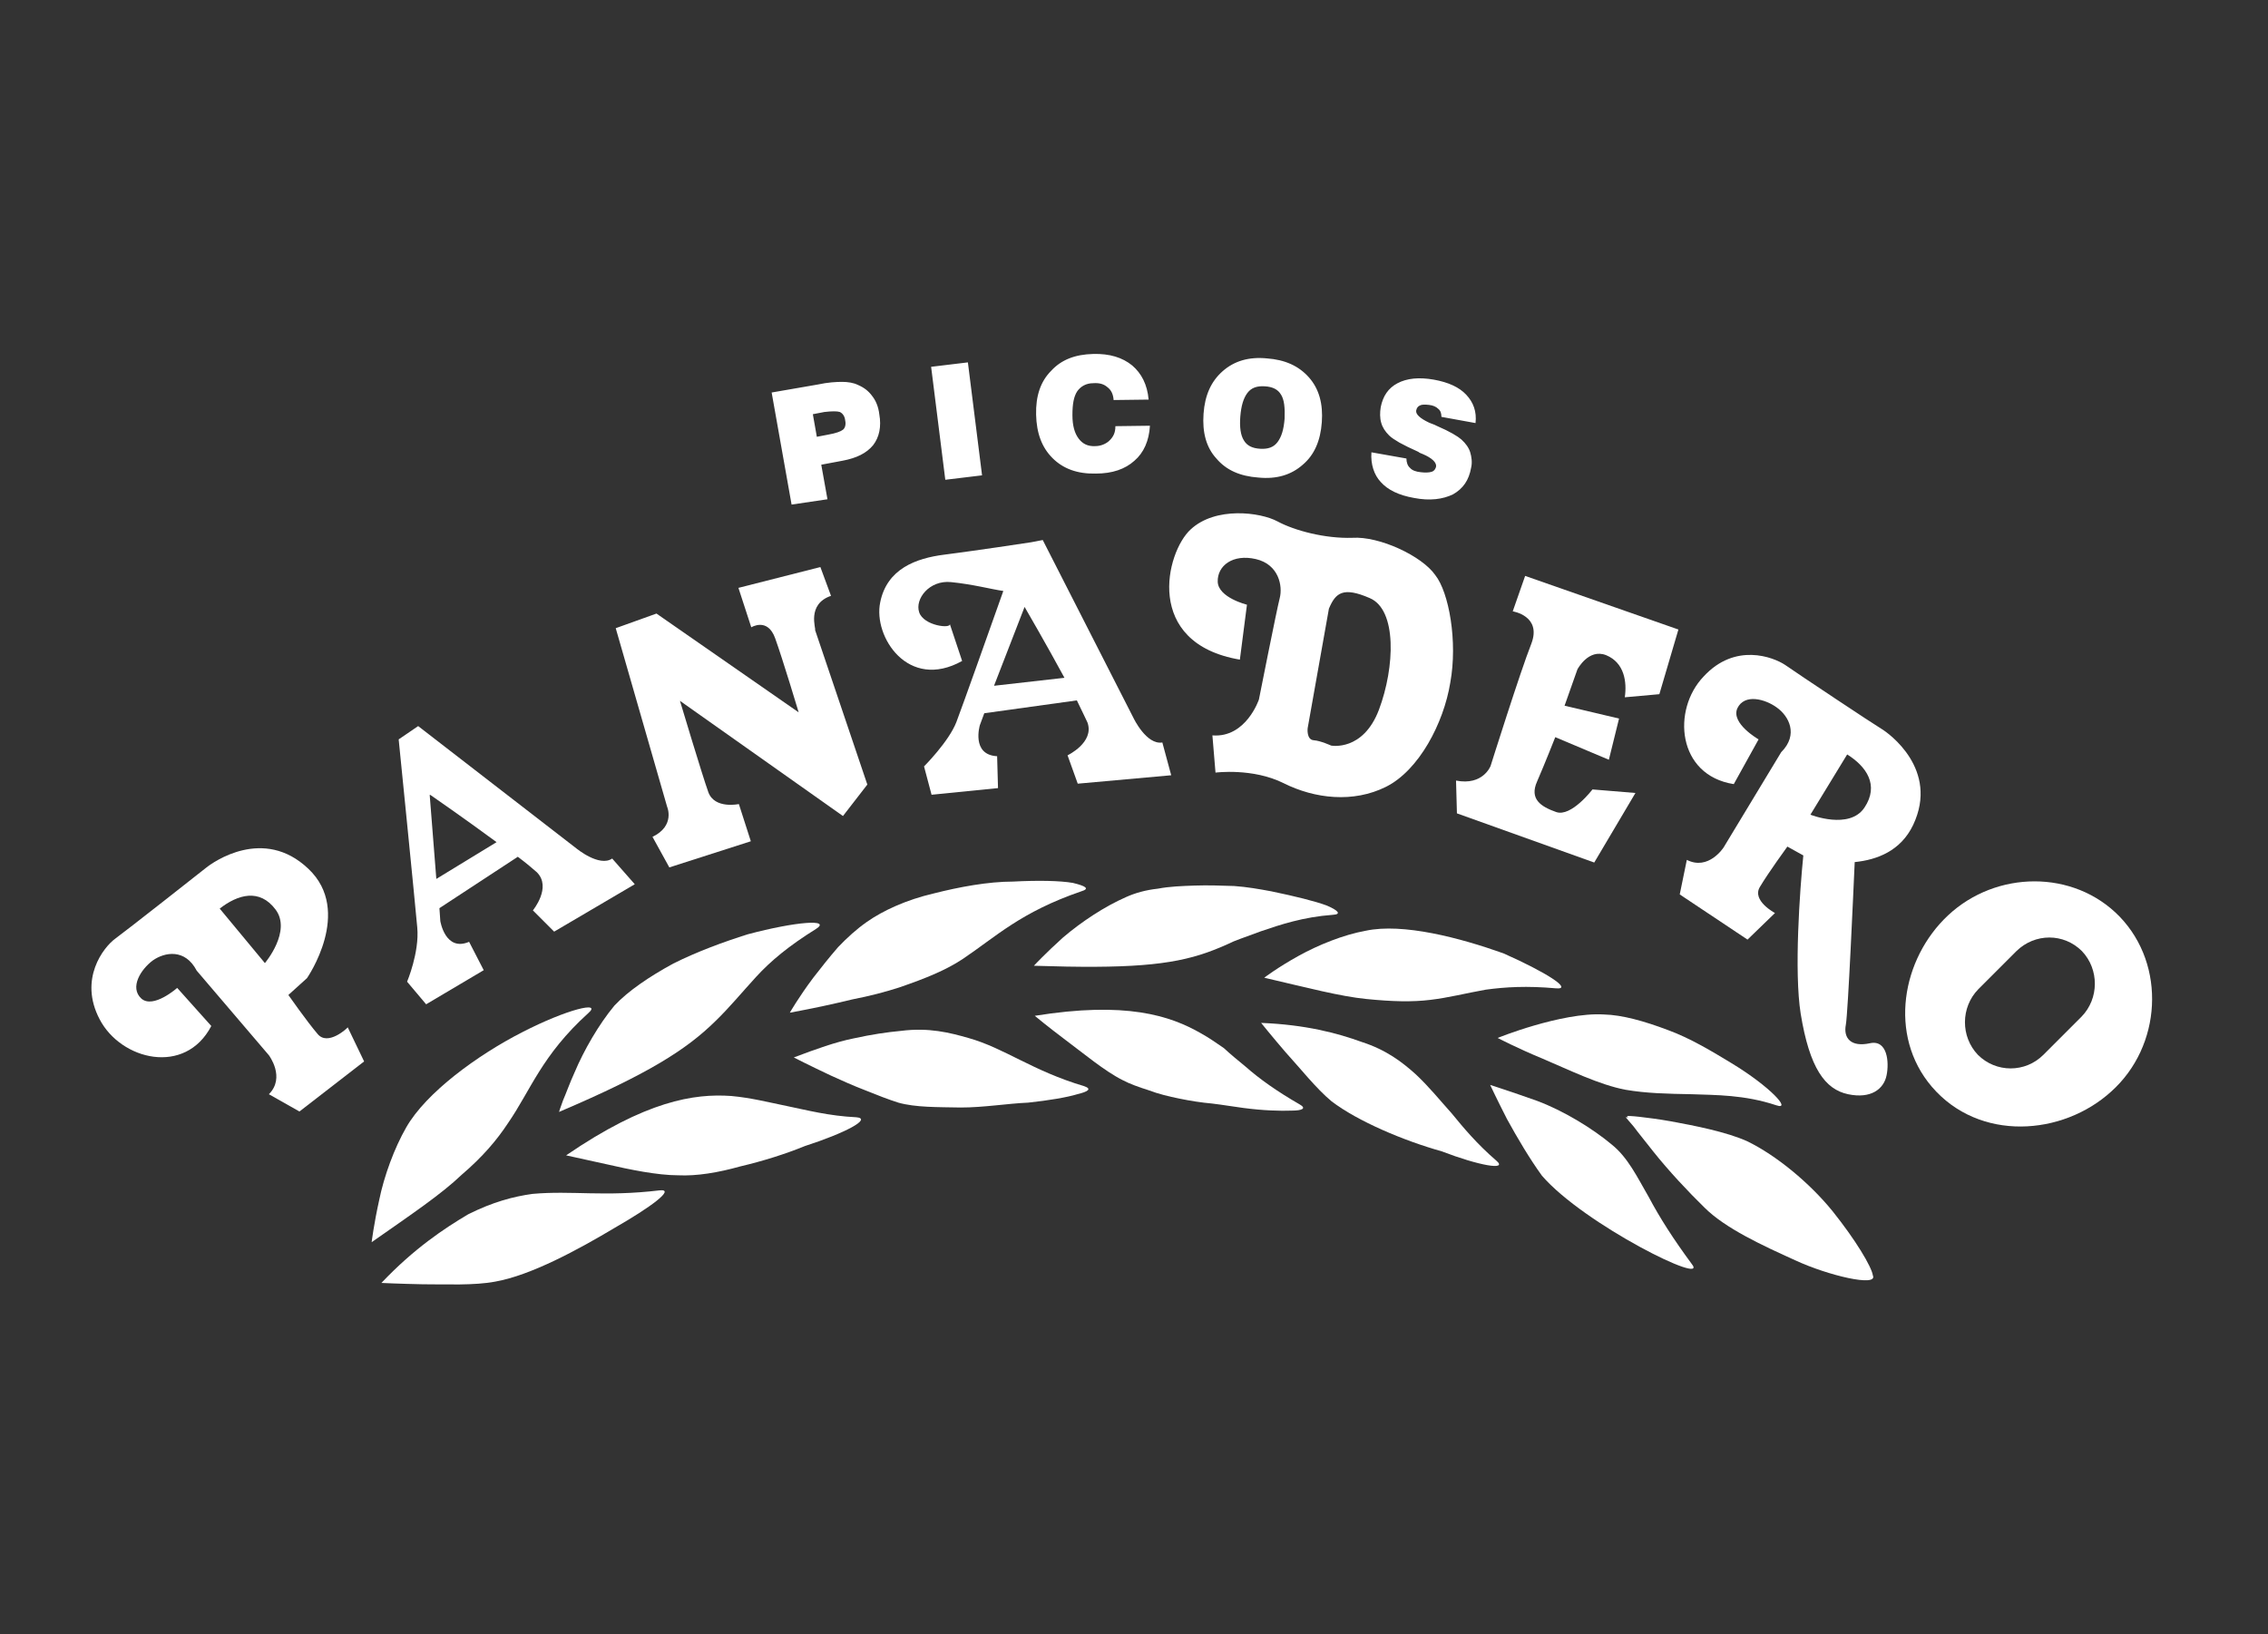
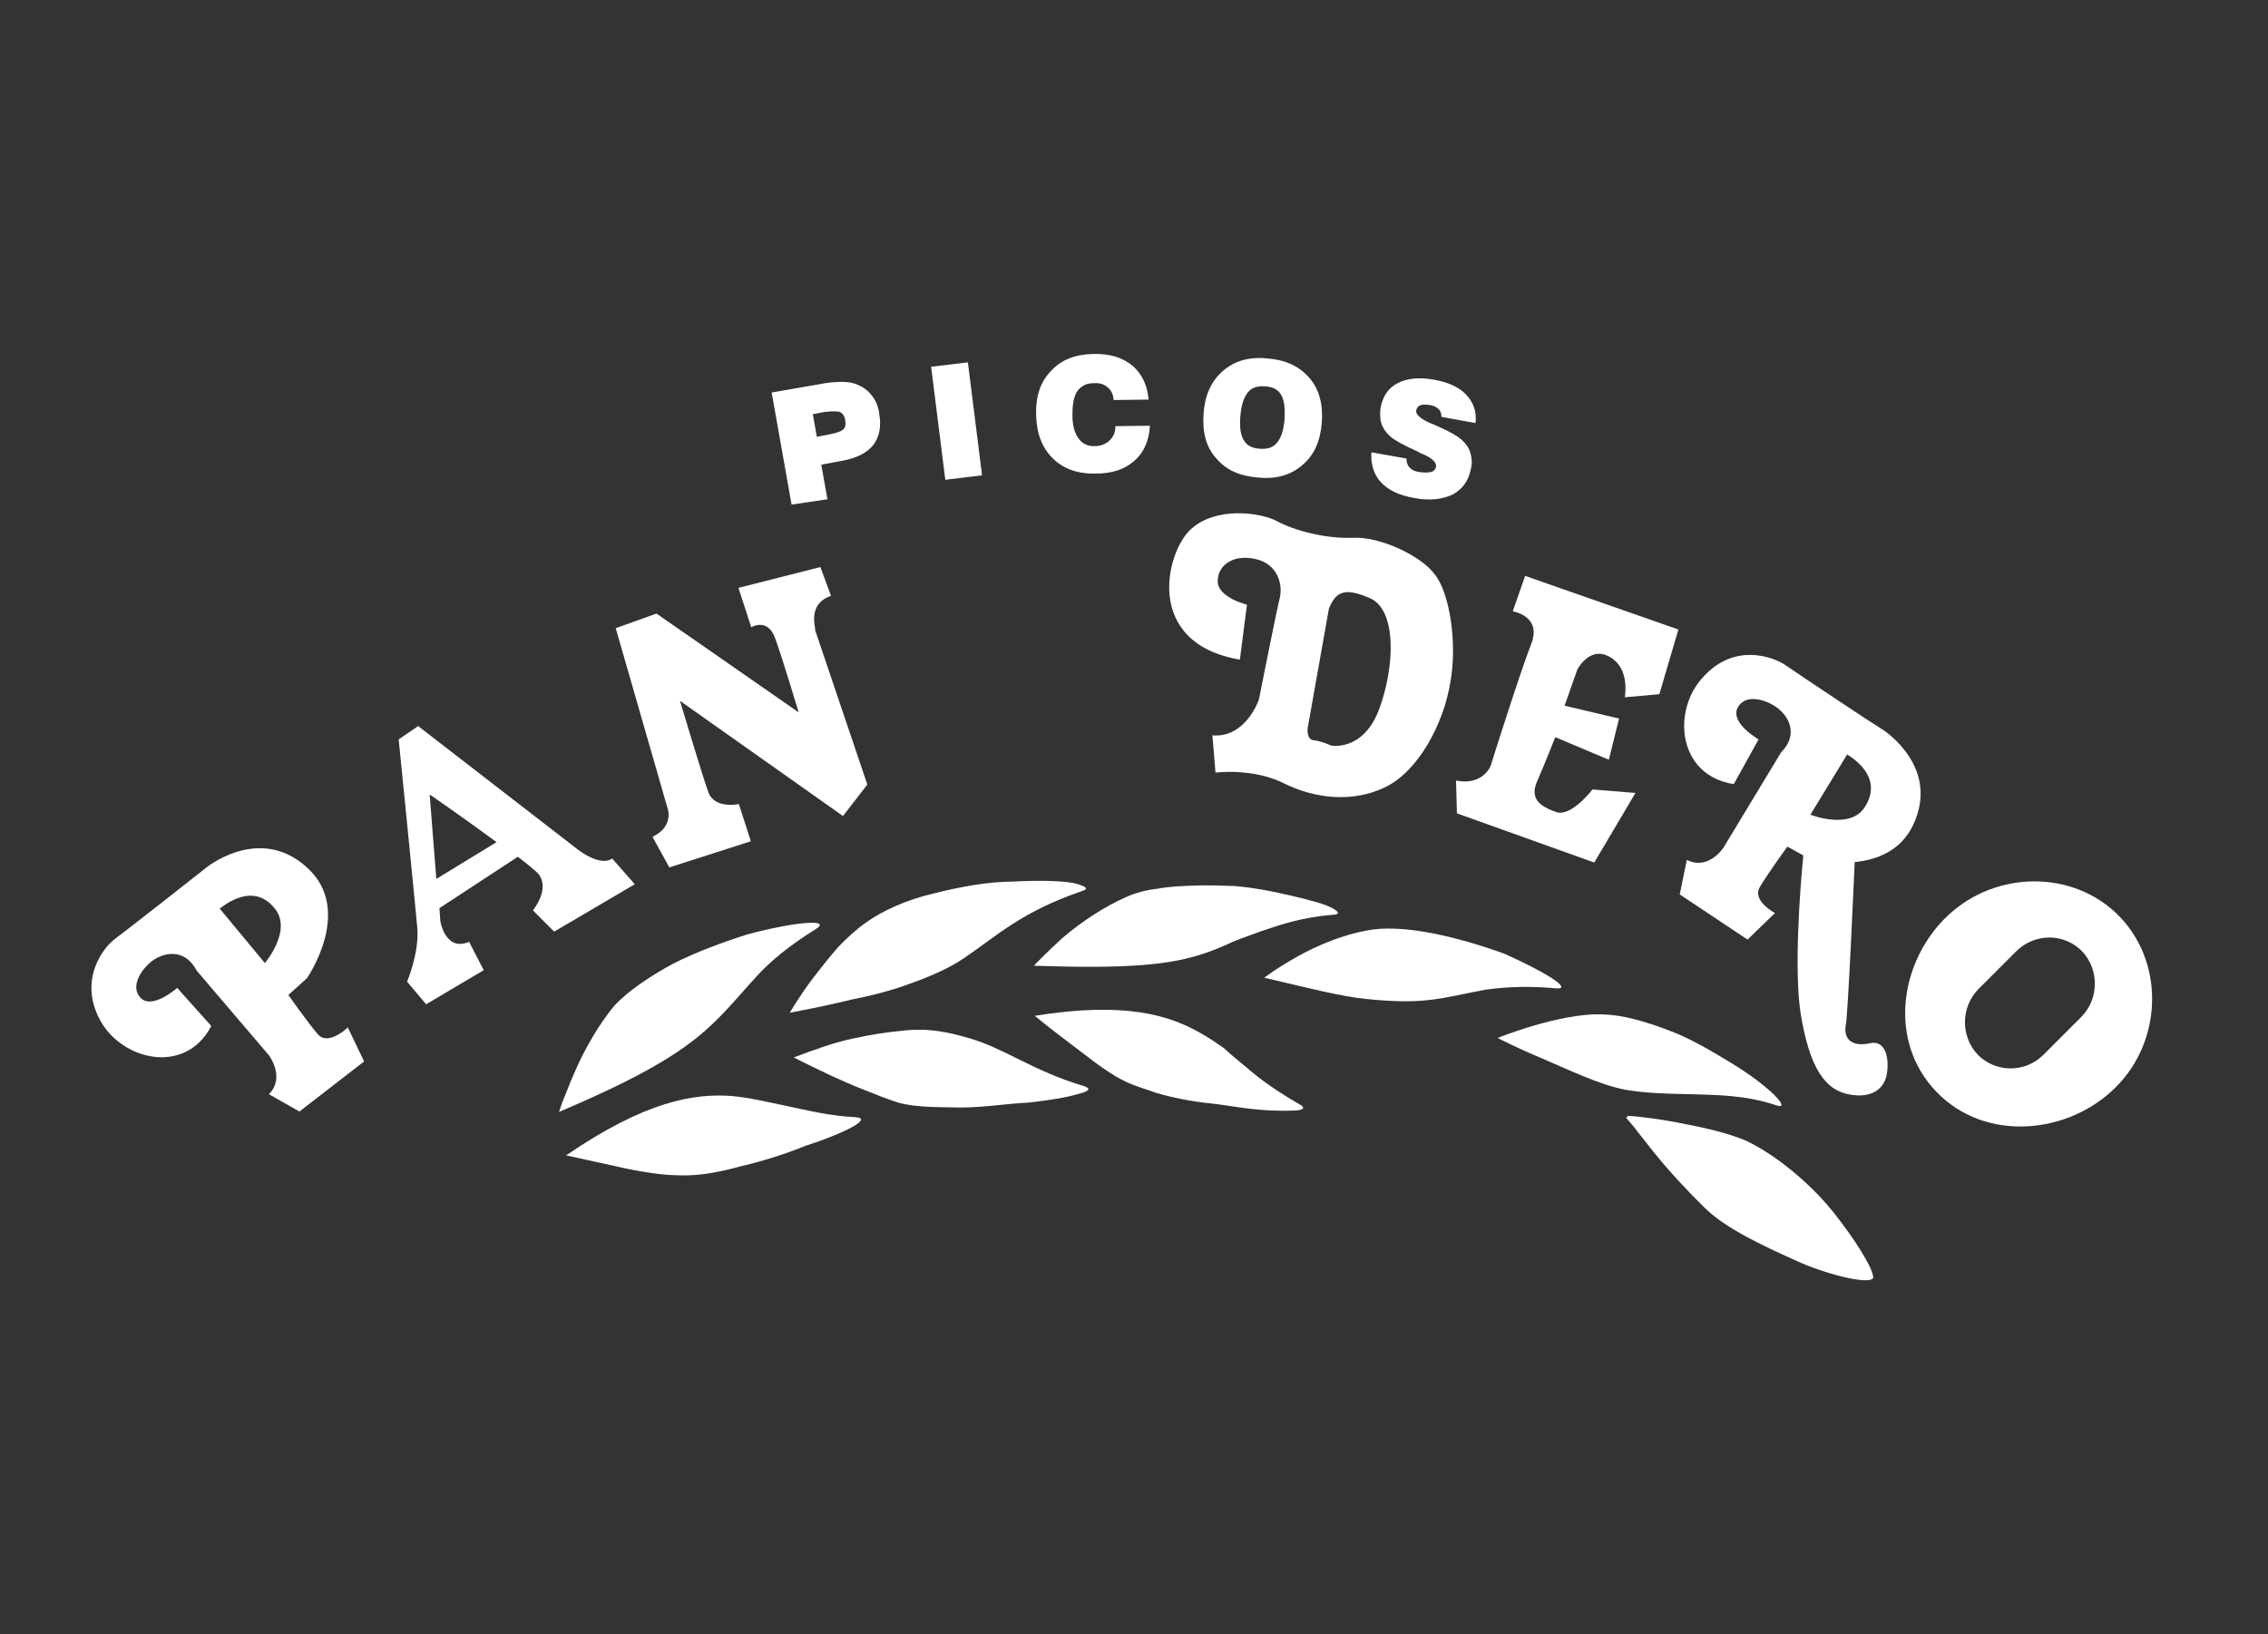
<svg xmlns="http://www.w3.org/2000/svg" version="1.1" id="Capa_1" x="0px" y="0px" viewBox="0 0 512 368.9" style="enable-background:new 0 0 512 368.9;" xml:space="preserve">
  <rect x="0" y="0" width="512" height="368.9" fill="#333333" stroke="none" />
  <style type="text/css">
	.st0{fill:#FFFFFF;}
</style>
  <g>
    <path class="st0" d="M309.6,102.1l7.9,1.4c0,0.9,0.3,1.7,0.8,2.1c0.5,0.6,1.4,0.9,2.5,1c0.9,0.1,1.7,0.1,2.4-0.1   c0.6-0.2,0.9-0.7,1-1.2c0.1-0.9-0.9-1.9-3-2.8c-0.5-0.2-0.8-0.3-1-0.5c-1.8-0.8-3.2-1.5-4.3-2.1c-1-0.6-1.8-1.1-2.3-1.6   c-0.9-0.9-1.5-1.8-1.8-2.9c-0.3-1-0.3-2.3-0.1-3.5c0.5-2.5,1.7-4.3,3.8-5.4s4.8-1.4,8.2-0.8c3.3,0.6,5.7,1.7,7.3,3.4   c1.6,1.7,2.4,3.8,2.1,6.4l-7.7-1.4c0-0.8-0.2-1.4-0.7-1.8c-0.5-0.5-1.2-0.8-2.1-0.9c-0.9-0.1-1.6-0.1-2,0.1   c-0.5,0.2-0.8,0.6-0.9,1.2c-0.1,0.8,0.8,1.7,2.9,2.7c0.2,0.1,0.3,0.1,0.5,0.2c0.3,0.1,0.8,0.3,1.4,0.6c2.8,1.2,4.6,2.3,5.4,3   c1,0.9,1.7,1.9,2,2.9c0.3,1,0.5,2.3,0.2,3.5c-0.5,2.8-1.8,4.7-4.1,6c-2.3,1.1-5.2,1.5-8.8,0.8c-3.4-0.6-5.9-1.8-7.5-3.6   C310.2,107.2,309.4,104.8,309.6,102.1 M271.7,93.4c0.3-4.2,1.7-7.3,4.3-9.6c2.6-2.3,5.9-3.3,10-2.9c4.1,0.3,7.2,1.7,9.5,4.3   c2.3,2.6,3.2,6,2.9,10.1c-0.3,4.2-1.7,7.4-4.3,9.6c-2.6,2.3-5.9,3.3-10,2.9c-4.2-0.3-7.3-1.7-9.5-4.3   C272.3,101,271.4,97.6,271.7,93.4z M280,94c-0.2,2.5,0.1,4.3,0.8,5.4c0.7,1.2,1.9,1.8,3.7,1.9c1.7,0.1,3-0.3,3.9-1.5   s1.4-2.8,1.6-5.3c0.1-2.5-0.1-4.3-0.8-5.4c-0.7-1.2-1.9-1.8-3.7-1.9c-1.7-0.1-3,0.3-3.9,1.5S280.2,91.6,280,94z M251.8,96.2   l7.8-0.1c-0.2,3.4-1.4,6.1-3.5,7.9c-2.1,1.9-5,2.9-8.7,2.9c-4.2,0.1-7.4-1.1-9.8-3.5c-2.4-2.4-3.6-5.6-3.7-9.8s1-7.5,3.4-9.9   c2.3-2.5,5.4-3.7,9.5-3.8c3.7-0.1,6.6,0.8,8.8,2.6c2.1,1.8,3.4,4.3,3.7,7.7l-7.9,0.1c-0.1-1.4-0.6-2.3-1.4-2.9   c-0.8-0.7-1.8-1-3.2-0.9c-1.6,0-2.8,0.7-3.6,1.8c-0.8,1.2-1.1,2.9-1.1,5.4c0,2.4,0.5,4.1,1.4,5.3s2.1,1.8,3.8,1.7   c1.2,0,2.3-0.5,3-1.1C251.4,98.6,251.8,97.6,251.8,96.2z M213.4,108.3l-3.2-25.5l8.3-1l3.2,25.5L213.4,108.3z M178.7,113.9   l-4.5-25.3l10.4-1.8c2.3-0.5,4.2-0.6,5.5-0.6s2.6,0.2,3.6,0.7c1.4,0.6,2.4,1.4,3.2,2.5c0.8,1,1.4,2.4,1.6,4.1c0.5,2.8,0,5.2-1.4,7   c-1.5,1.8-3.7,2.9-6.9,3.5l-4.8,0.9l1.4,7.8L178.7,113.9z M184.4,98.6l2.6-0.5c1.7-0.3,2.8-0.7,3.3-1.1s0.7-1.2,0.5-2.1   c-0.1-1-0.6-1.6-1.2-1.9c-0.6-0.2-1.8-0.2-3.5,0l-2.6,0.5L184.4,98.6z" />
    <path class="st0" d="M478.5,206.9c-10.4-10.7-27.9-10.4-38.7-0.3c-10.5,9.8-13.6,27.1-3.7,38.7c10.7,12.5,29.5,11.1,40.5,1.1   C488,236.2,489.1,217.9,478.5,206.9z M469.9,229.5l-8.6,8.6c-4.1,4.1-10.7,4.1-14.8,0c-3.9-4.1-3.9-10.7,0.1-14.8l8.6-8.6   c4.2-4.1,10.7-4.1,14.8,0C473.9,218.8,473.9,225.4,469.9,229.5z" />
    <path class="st0" d="M424.7,164.5c-1.7-1-19-12.5-21.7-14.4c-2.7-1.8-11.3-5.1-18.4,2.6c-7.2,7.5-6,22.3,6.8,24.3l5.6-10.1   c0,0-6.3-3.6-4.8-7c1.6-3.4,6.3-2.1,8.9-0.2c2.7,1.9,5,6.1,1,10.1l-13,21.5c0,0-3.4,5.3-8.3,2.8l-1.6,7.8l15.3,10.2l6.2-6   c0,0-5.3-2.8-3.4-5.9c1.9-3.2,6.2-9.1,6.2-9.1l3.6,2c-0.8,7.9-2.1,26.2-0.6,35.7c2,12.3,5.5,17.1,10.7,18.2   c5.2,1.1,8.1-1.2,8.7-4.3c0.6-2.9,0.2-8.1-3.8-7.2c-4.2,0.9-6-1.1-5.4-4.2c0.5-2.8,1.7-30.1,2-36.7c5-0.5,10.4-2.5,13.2-8.4   C437.8,173.7,426.4,165.5,424.7,164.5z M420.9,182.3c-3.4,5.1-12.2,1.6-12.2,1.6l8.3-13.6C421.3,173,424.3,177.2,420.9,182.3z" />
    <path class="st0" d="M341.5,138c0,0,6.6,1,4.2,7.3c-2.5,6.3-9.2,27.6-9.2,27.6s-1.7,4.5-7.8,3.3l0.2,7.4l31,11.1l9.3-15.7l-9.7-0.8   c0,0-4.8,6.3-8.2,5.1c-3.4-1.2-6.1-2.9-4.3-6.9c1.7-3.9,4.1-10,4.1-10l12.1,5.1l2.3-9.3l-12.3-2.9l2.9-8.2c0,0,2.5-4.8,6.5-3.2   c4.1,1.7,4.7,6,4.2,9.5l7.8-0.7l4.3-14.6L344.3,130L341.5,138z" />
    <path class="st0" d="M324,129.8c-3-4.3-12.6-8.8-18.7-8.4c-6.1,0.2-13-1.6-16.9-3.7c-3.9-2.1-14-3.4-19.6,1.8   c-5.6,5.1-10.7,25.7,11.1,29.4l1.6-12.4c0,0-6.5-1.6-6.6-5.2c-0.1-3.6,3.4-6.3,8.6-5.1c5.2,1.2,6.1,6.1,5.4,8.8   c-0.7,2.7-4.7,22.9-4.7,22.9s-2.9,8.7-10.5,8.1l0.7,8.4c0,0,8.4-1.1,15.4,2.4c7,3.5,15.7,4.5,23.1,0.8c7.4-3.7,13-14.3,14.5-23.5   C329.1,144.8,327.1,133.7,324,129.8z M311.3,160.2c-3.6,9.5-10.8,8.1-10.8,8.1s-2.4-1.1-3.9-1.2c-1.7-0.1-1.4-2.7-1.4-2.7l4.8-27   c1.5-3.6,3.2-5,9.2-2.4C315.4,137.6,314.9,150.6,311.3,160.2z" />
    <path class="st0" d="M187.6,134.5l-2.4-6.5l-18.5,4.7l2.9,8.9c0,0,3.7-2.3,5.4,2.5c1.7,4.7,5.3,16.7,5.3,16.7l-32.1-22.3l-9.2,3.3   l11.6,40.3c0,0,1.9,4.3-3.3,6.8l3.8,6.9l18.4-5.9l-2.7-8.4c0,0-5.5,1.2-6.9-2.7c-1.4-3.9-6.4-20.6-6.4-20.6l36.8,26l5.5-7.1   l-11.8-34.9C184.3,142.1,182,136.4,187.6,134.5z" />
    <g>
      <path class="st0" d="M138.2,193.8c-2.9,2-8.1-2.3-8.1-2.3l-35.7-27.6l-4.4,3c0,0,3.7,36.8,4.2,42.5c0.5,5.6-2.3,12.2-2.3,12.2    l4.3,5.1l13-7.7l-3.3-6.4c-5.4,2.3-6.5-4.7-6.5-4.7l-0.2-2.9l17.7-11.6c2,1.5,3.5,2.8,4.3,3.5c3.4,3.4-0.9,8.6-0.9,8.6l4.8,4.8    l18.2-10.7L138.2,193.8z M98.5,198.4L98.5,198.4L98.5,198.4l-1.5-19c0,0,0,0,0.1,0.1v-0.1c0,0,8.1,5.6,15,10.7L98.5,198.4z" />
    </g>
  </g>
  <g>
-     <path class="st0" d="M132.8,228.7c3.2-2.8-4.8-0.9-14.9,4.3c-10,5.1-21.7,13.6-26.2,21.5c-2.7,4.7-5,11-6.1,16.4   c-1.2,5.4-1.7,9.5-1.7,9.5c9-6.3,15.7-10.8,20.3-15.2c4.8-4.1,8-7.9,10.5-11.7C119.8,246.1,122.3,238.2,132.8,228.7z" />
-     <path class="st0" d="M148.9,268.7c-12.5,1.5-19.8,0-28.7,0.8c-4.3,0.6-8.9,1.8-14.5,4.6c-5.4,3.2-12.2,7.7-19.6,15.5   c0,0,4.2,0.2,9.3,0.3c5.2,0,11.7,0.3,16.4-0.6c8-1.4,18.7-7.2,26.9-12.1C146.9,272.5,152.6,268.3,148.9,268.7z" />
    <path class="st0" d="M138.7,227c-3.5,4.2-6.9,10.1-9,15.1c-1.1,2.4-1.9,4.7-2.6,6.3c-0.6,1.6-0.9,2.6-0.9,2.6   c20.2-8.6,28.8-14.1,35.3-20.5c3.3-3.2,5.9-6.4,9.2-10c3.3-3.6,7.4-7,13.5-10.8c3.6-2.3-4.5-1.7-15.4,1.2   c-5.4,1.7-11.4,3.9-16.8,6.6C146.5,220.5,141.8,223.7,138.7,227z" />
    <path class="st0" d="M127.8,260.8c0,0,4.1,0.9,9.1,2c5.2,1.2,11.5,2.5,16.2,2.5c4.2,0.2,9-0.6,14-2c5.1-1.2,10.2-2.8,14.6-4.6   c9-2.9,15.3-6.2,11.6-6.5c-6.2-0.3-11.1-1.6-15.5-2.5c-4.4-0.9-8.3-1.9-12.7-2.3C156.7,246.8,145.8,248.5,127.8,260.8z" />
    <path class="st0" d="M244.1,201.2c2-0.6,1-1.2-1.9-1.9c-2.9-0.5-7.8-0.6-13.5-0.3c-5.6,0-12.1,1.2-18,2.7c-6,1.4-11.3,3.8-15,6.4   c-2.3,1.6-4.5,3.6-6.5,5.7c-2,2.3-3.9,4.7-5.6,6.9c-3.3,4.4-5.3,7.9-5.3,7.9c5.4-1,10-2,14.1-3c4.1-0.8,7.5-1.7,10.6-2.7   c6.1-2.1,10.5-3.9,14.3-6.4C224.9,211.4,230.4,205.9,244.1,201.2z" />
    <path class="st0" d="M179.2,238.7c0,0,3.7,1.9,8.4,4.1c2.4,1.1,5.1,2.3,7.7,3.3c2.7,1.1,5.3,2.1,7.5,2.8c3.9,1.1,8.9,1,14.1,1.1   c5.2,0,10.5-0.9,15.2-1.1c4.7-0.5,8.8-1.2,11.1-1.9c2.5-0.6,3.3-1.2,1.6-1.8c-11.8-3.5-18-8.6-26.2-10.9c-4.2-1.2-8.9-2.4-15.2-1.6   c-3.2,0.3-6.6,0.8-10.7,1.7C188.7,235.2,184.2,236.8,179.2,238.7z" />
    <path class="st0" d="M254.2,202.5c-4.8,2.1-10.1,5.6-14.2,9.1c-3.9,3.5-6.6,6.4-6.6,6.4c21.1,0.7,30.9-0.1,39.1-3   c2-0.7,4.1-1.6,6-2.5c2-0.8,4.1-1.5,6.2-2.3c4.4-1.5,9.5-3.2,16.2-3.7c2-0.1,1.2-1-1.4-2.1c-2.7-1-7.2-2.1-12.5-3.2   c-2.7-0.5-5.5-1-8.4-1.2c-2.9-0.1-6-0.2-8.9-0.1c-2.9,0.1-5.7,0.2-8.3,0.7C258.6,200.9,256.2,201.6,254.2,202.5z" />
    <path class="st0" d="M233.6,229.3c0,0,3,2.5,7,5.5c3.9,2.9,8.8,7,12.8,9c1.7,0.9,3.7,1.6,5.9,2.3c2.1,0.8,4.5,1.4,7,1.9   c2.4,0.5,5,0.9,7.3,1.1c2.5,0.3,4.8,0.7,7.1,1c4.5,0.6,8.4,0.7,10.9,0.6c2.4,0,3.4-0.5,1.8-1.4c-5.2-3-9-5.7-12.3-8.6   c-1.7-1.4-3.3-2.7-4.8-4.1c-1.6-1.1-3.3-2.3-5.1-3.3C264.1,229.2,254.1,226,233.6,229.3z" />
    <path class="st0" d="M285.4,220.7c9.9,2.3,17.1,4.2,23,4.8c6,0.6,10.4,0.7,14.5,0.2c4.2-0.5,8-1.5,12.5-2.3   c4.4-0.6,9.3-0.9,15.9-0.3c3.9,0.3-2.4-3.7-11.9-7.9c-9.8-3.5-22.7-6.9-31.1-5.1c-5,0.9-10.7,3.2-15.2,5.7   C288.4,218.4,285.4,220.7,285.4,220.7z" />
-     <path class="st0" d="M337.8,262c-4.4-3.8-7.4-7.4-10.1-10.7c-2.7-3-5.1-6-8.1-8.8c-3-2.7-6.6-5.5-12.2-7.3   c-5.5-2-12.7-3.9-22.7-4.3c0,0,2.4,3,5.5,6.6c3.2,3.5,7,8.3,10.4,11.1c5.9,4.5,16.3,8.9,24.9,11.3   C333.8,263.1,340.5,264.3,337.8,262z" />
    <path class="st0" d="M362.1,229c-4.8-0.3-11,1.1-15.8,2.5c-4.8,1.4-8.2,2.8-8.2,2.8s4.4,2.3,10.2,4.7c5.9,2.5,12.8,5.9,18.7,7   c4.7,0.8,9.3,0.9,14.9,1c5.4,0.2,11.9,0.1,19.1,2.5c3.6,1.2-1.5-4.3-10.1-9.5c-4.3-2.6-9.2-5.6-14.4-7.5   C371.2,230.5,366.2,229.1,362.1,229z" />
-     <path class="st0" d="M336.4,244.9c0,0,1.6,3.4,3.8,7.7c2.3,4.2,5.2,9.1,7.9,12.8c9.5,11,38,25.1,33.8,19.9   c-4.2-5.7-7.2-10.4-9.7-15.1c-2.6-4.5-4.7-8.9-8.3-11.8c-4.4-3.7-11-7.7-16.9-9.9C341.1,246.4,336.4,244.9,336.4,244.9z" />
    <path class="st0" d="M367.3,251.9c0,0,0.1,0.1,0.2,0.3c-0.2,0-0.5,0-0.5,0s0.7,0.8,1.8,2.1c1.1,1.5,2.7,3.4,4.4,5.6   c3.5,4.4,8,9.2,11.6,12.7c4.7,4.7,13.2,8.6,20.5,11.9c7.3,3.4,18.7,6.1,17.5,3.4c-0.3-2-3.9-8-9.1-14.5   c-5.2-6.4-12.7-12.6-19.3-15.8c-4.7-2.1-11.8-3.5-17.3-4.5c-2.8-0.5-5.3-0.8-7-1C368.4,251.9,367.3,251.9,367.3,251.9z" />
  </g>
  <path class="st0" d="M78.5,231.9c-0.1,0.2-4.5,4.3-6.8,1.5c-2.4-2.8-6.6-8.8-6.6-8.8l4.2-3.8c0,0,10.5-15.1,0.3-24.7  c-10.1-9.6-21.5-1.5-23.1-0.2c-1.5,1.2-17.9,14.1-20.5,16c-2.6,1.9-8.3,9.1-3.5,18.2c4.8,9.2,19.3,12.8,25.2,1.5L40,223  c0,0-5.4,4.8-8.1,2.4c-2.7-2.5-0.1-6.6,2.6-8.6c2.7-1.9,7.3-2.7,9.9,2.3l16.3,19.1c0,0,3.8,5,0,8.8l6.9,3.9l14.6-11.3L78.5,231.9z   M59.8,217.4l-10.2-12.3c4.1-3.2,9-4.6,12.6,0.2C65.9,210.2,59.8,217.4,59.8,217.4z" />
-   <path class="st0" d="M262.4,167.6c-3.6,0.6-6.5-5.5-6.5-5.5l-20.5-40.2l-2.6,0.5c-0.5,0.1-13.3,2-19.6,2.8  c-6.4,0.8-13,3.2-14.5,10.8c-1.6,7.7,6.3,20,18.5,13.2l-2.8-8.4c0.5,1.2-5.9,0.5-6.9-2.6c-1-3,2.3-7.3,7.2-6.8c5,0.5,9,1.6,11.8,2  c-3.8,10.7-8.9,25.1-10.6,29.6c-1.7,4.4-7.3,10-7.3,10l1.7,6.4l15-1.5l-0.2-7.2c-5.9-0.3-3.9-7-3.9-7l1-2.7l20.9-2.9  c1.1,2.3,2,4.1,2.4,5c1.6,4.5-4.5,7.4-4.5,7.4l2.3,6.4l21.1-1.9L262.4,167.6z M224.4,154.8l6.9-17.8c0,0,5,8.6,9,16L224.4,154.8z" />
</svg>